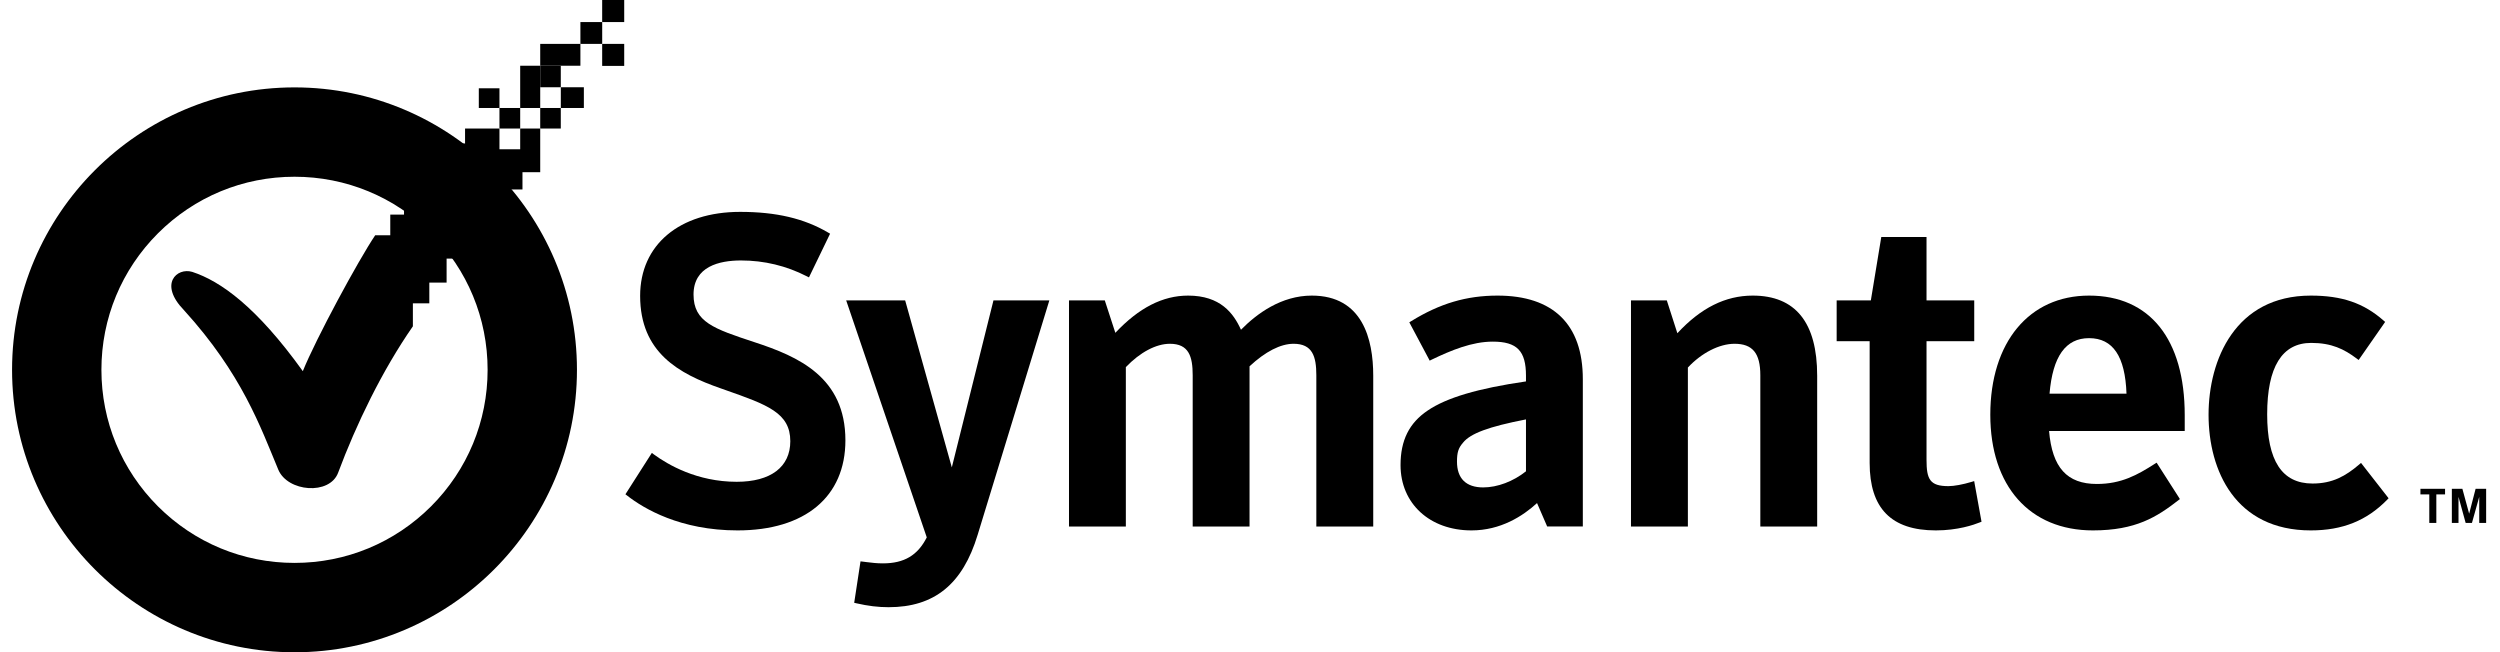
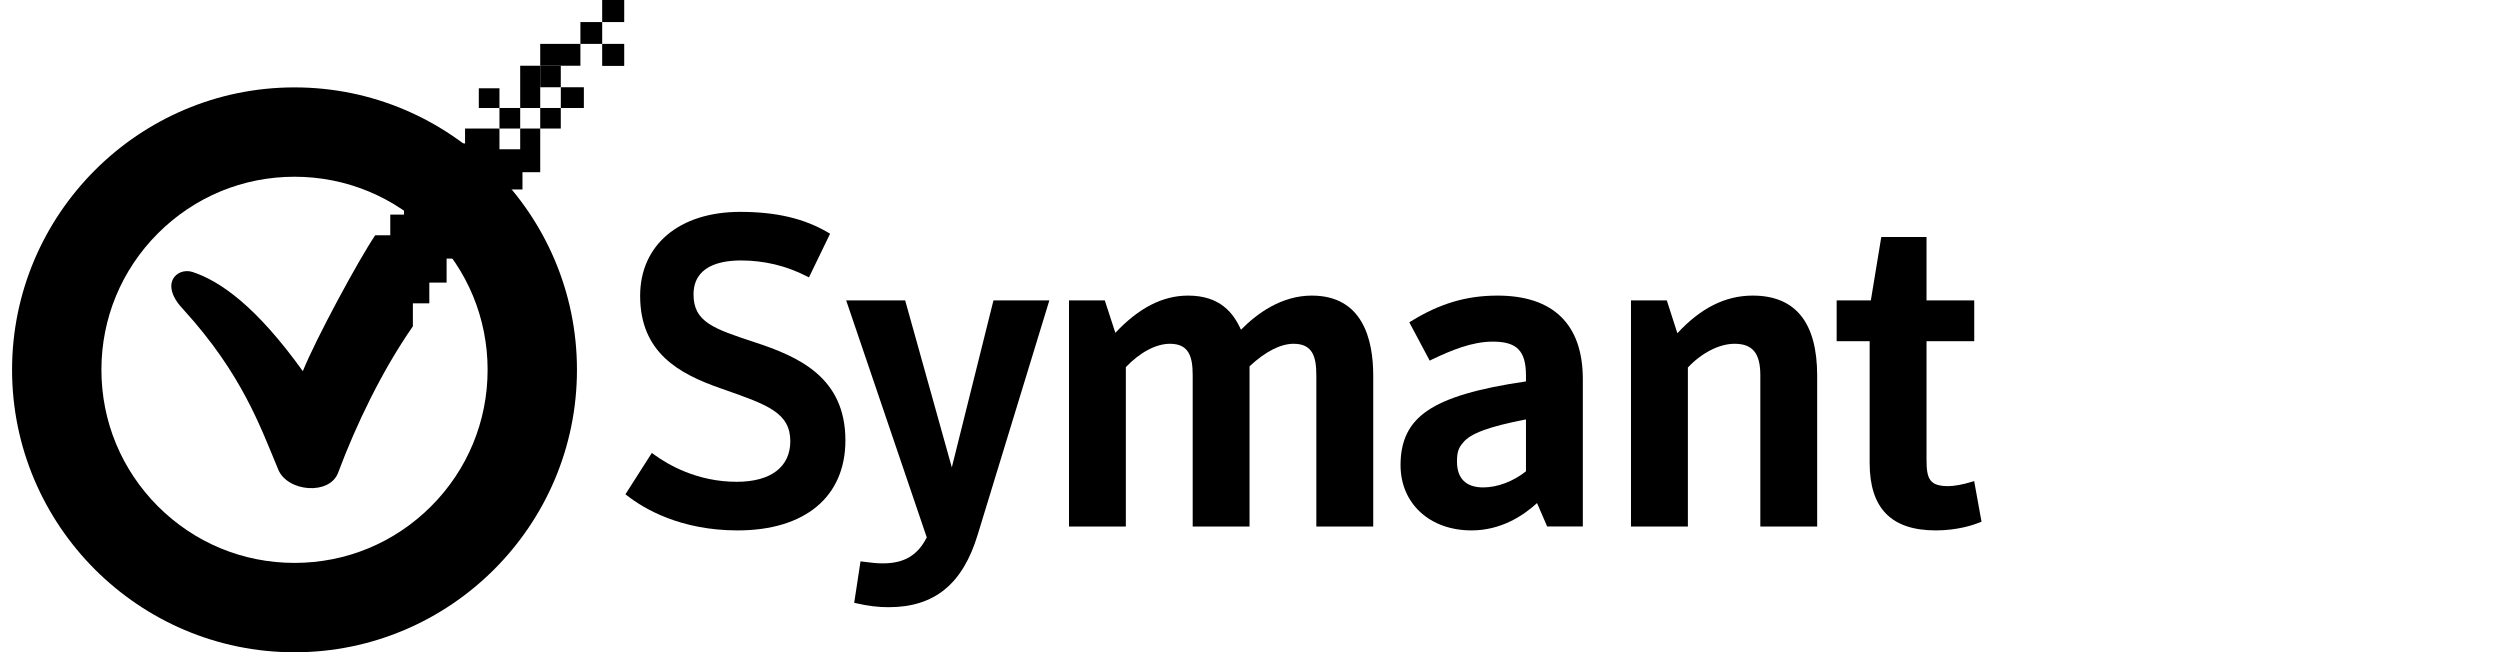
<svg xmlns="http://www.w3.org/2000/svg" width="92" height="24" viewBox="0 0 92 24" fill="none">
  <g clip-path="url(#clip0_6755_5045)">
    <path d="M27.142 19.519C25.035 19.519 23.691 18.717 23.079 18.238L23.016 18.19L23.059 18.122L23.937 16.747L23.988 16.668L24.064 16.724C24.576 17.099 25.651 17.73 27.11 17.73C28.364 17.73 29.083 17.185 29.083 16.236C29.083 15.193 28.237 14.895 26.702 14.355L26.521 14.291C24.982 13.756 23.557 12.973 23.557 10.887C23.557 9.009 25.002 7.797 27.238 7.797C28.563 7.797 29.593 8.039 30.477 8.559L30.547 8.6L30.512 8.673L29.809 10.126L29.77 10.208L29.689 10.167C28.935 9.781 28.121 9.585 27.27 9.585C26.473 9.585 25.522 9.803 25.522 10.839C25.522 11.852 26.27 12.099 27.761 12.591C29.381 13.12 31.111 13.879 31.111 16.205C31.111 18.28 29.628 19.519 27.142 19.519Z" fill="black" />
    <path d="M32.699 22.345C32.313 22.345 31.948 22.3 31.514 22.201L31.434 22.182L31.447 22.101L31.654 20.742L31.667 20.658L31.752 20.668L31.887 20.685C32.095 20.71 32.259 20.732 32.492 20.732C33.273 20.732 33.772 20.436 34.105 19.776L31.179 11.171L31.139 11.054H33.309L33.328 11.119L35.027 17.2L36.543 11.121L36.559 11.054H38.616L38.581 11.169L35.978 19.68C35.427 21.499 34.384 22.345 32.699 22.345Z" fill="black" />
    <path d="M50.535 19.376H48.441V13.809C48.441 13.115 48.298 12.651 47.604 12.651C47.126 12.651 46.566 12.937 45.983 13.48V19.376H43.891V13.809C43.891 13.115 43.748 12.651 43.052 12.651C42.543 12.651 41.954 12.964 41.431 13.51V19.376H39.339V11.055H40.657L40.676 11.115L41.045 12.248C41.911 11.326 42.789 10.878 43.723 10.878C44.908 10.878 45.393 11.525 45.668 12.135C46.252 11.54 47.154 10.878 48.274 10.878C50.143 10.878 50.535 12.48 50.535 13.825V19.376Z" fill="black" />
    <path d="M54.151 19.519C52.614 19.519 51.54 18.53 51.54 17.115C51.54 16.205 51.857 15.567 52.537 15.109C53.23 14.636 54.383 14.294 56.156 14.036V13.825C56.156 12.912 55.825 12.572 54.934 12.572C54.171 12.572 53.404 12.89 52.688 13.234L52.612 13.272L52.573 13.196L51.901 11.934L51.863 11.861L51.933 11.818C52.987 11.168 53.966 10.878 55.109 10.878C57.163 10.878 58.248 11.941 58.248 13.953V19.375H56.935L56.913 19.321L56.563 18.513C56.042 18.991 55.224 19.519 54.151 19.519ZM56.156 15.434C54.785 15.701 54.111 15.95 53.838 16.292C53.668 16.488 53.617 16.651 53.617 16.988C53.617 17.608 53.951 17.937 54.582 17.937C55.105 17.937 55.689 17.716 56.156 17.344V15.434Z" fill="black" />
    <path d="M66.872 19.376H64.78V13.809C64.78 12.998 64.495 12.651 63.831 12.651C63.272 12.651 62.617 12.986 62.114 13.525V19.376H60.02V11.055H61.339L61.358 11.115L61.727 12.263C62.589 11.331 63.497 10.878 64.5 10.878C66.075 10.878 66.872 11.87 66.872 13.825V19.376Z" fill="black" />
    <path d="M71.239 19.519C69.6 19.519 68.803 18.707 68.803 17.035V12.556H67.589V11.055H68.847L69.219 8.796L69.231 8.722H70.896V11.055H72.652V12.556H70.896V16.923C70.896 17.636 71.017 17.89 71.702 17.89C71.909 17.89 72.236 17.83 72.555 17.733L72.65 17.704L72.667 17.802L72.907 19.128L72.92 19.199L72.853 19.226C72.636 19.314 72.045 19.519 71.239 19.519Z" fill="black" />
-     <path d="M77.02 19.519C74.691 19.519 73.243 17.888 73.243 15.262C73.243 12.599 74.669 10.878 76.877 10.878C79.115 10.878 80.398 12.482 80.398 15.278V15.862H75.406C75.521 17.207 76.065 17.81 77.165 17.81C78.064 17.81 78.659 17.476 79.289 17.073L79.364 17.026L79.411 17.1L80.177 18.297L80.22 18.366L80.157 18.415C79.377 19.019 78.603 19.519 77.02 19.519ZM75.423 14.487H78.255C78.207 13.113 77.756 12.444 76.877 12.444C76.016 12.444 75.539 13.113 75.423 14.487Z" fill="black" />
-     <path d="M85.037 19.519C82.263 19.519 81.275 17.32 81.275 15.262C81.275 13.241 82.26 10.878 85.037 10.878C86.182 10.878 86.982 11.152 87.714 11.795L87.773 11.846L87.728 11.912L86.85 13.173L86.798 13.248L86.724 13.193C86.265 12.849 85.805 12.619 85.053 12.619C83.978 12.619 83.432 13.504 83.432 15.246C83.432 16.96 83.979 17.794 85.101 17.794C85.842 17.794 86.323 17.515 86.816 17.095L86.886 17.035L86.943 17.109L87.853 18.275L87.9 18.336L87.847 18.391C87.096 19.16 86.203 19.519 85.037 19.519Z" fill="black" />
    <path d="M10.838 24.004C5.109 24.003 0.445 19.34 0.444 13.609C0.445 7.879 5.109 3.216 10.838 3.216C16.569 3.216 21.232 7.879 21.232 13.609C21.232 19.339 16.569 24.003 10.838 24.004ZM10.838 6.504C8.942 6.504 7.158 7.243 5.814 8.585C4.472 9.928 3.732 11.712 3.732 13.609C3.732 15.506 4.472 17.291 5.814 18.635C7.157 19.975 8.942 20.715 10.838 20.715C12.736 20.715 14.52 19.975 15.864 18.633C17.204 17.291 17.944 15.506 17.944 13.609C17.944 11.712 17.204 9.928 15.864 8.584C14.52 7.243 12.735 6.504 10.838 6.504Z" fill="black" />
-     <path d="M89.398 18.194H89.072V17.989H89.978V18.194H89.657V19.243H89.398V18.194ZM90.228 17.989H90.616L90.865 18.904L91.102 17.989H91.49V19.243H91.236V18.284L90.968 19.243H90.736L90.473 18.284V19.243H90.228V17.989Z" fill="black" />
    <path d="M22.971 1.615H22.16V2.425H22.971V1.615Z" fill="black" />
    <path d="M22.971 0H22.16V0.812H22.971V0Z" fill="black" />
    <path d="M20.637 2.419H19.88V3.211H20.637V2.419Z" fill="black" />
    <path d="M19.143 3.974H18.38V4.73H19.143V3.974Z" fill="black" />
    <path d="M21.486 3.211H20.638V3.974H21.486V3.211Z" fill="black" />
    <path d="M18.38 3.249H17.62V3.974H18.38V3.249Z" fill="black" />
    <path d="M20.637 3.974H19.88V4.73H20.637V3.974Z" fill="black" />
    <path d="M22.161 0.812H21.359V1.615H22.161V0.812Z" fill="black" />
    <path d="M21.359 1.615H19.88V2.419H21.359V1.615Z" fill="black" />
    <path d="M19.88 2.419H19.143V3.974H19.88V2.419Z" fill="black" />
    <path d="M19.143 4.73V5.493H18.38V4.73H17.114V5.28H16.435V5.958H17.193V6.713H16.435V5.958H15.63V7.143H14.868V7.898H14.362V8.658H13.807C13.182 9.586 11.618 12.48 11.144 13.659C9.44 11.287 8.116 10.346 7.074 10.005C6.511 9.836 5.833 10.448 6.768 11.412C8.913 13.771 9.589 15.724 10.241 17.283C10.585 18.105 12.132 18.232 12.443 17.396C13.103 15.627 14.06 13.64 15.194 12.008V11.163H15.799V10.4H16.435V9.517H17.196V8.665H16.427V7.891H17.196V8.665H17.948L17.945 7.898H18.549V6.973H19.227V6.337H19.88V4.73H19.143Z" fill="black" />
  </g>
  <defs>
    <clipPath id="clip0_6755_5045">
      <rect width="91.046" height="24.003" fill="white" transform="translate(0.444)" />
    </clipPath>
  </defs>
</svg>